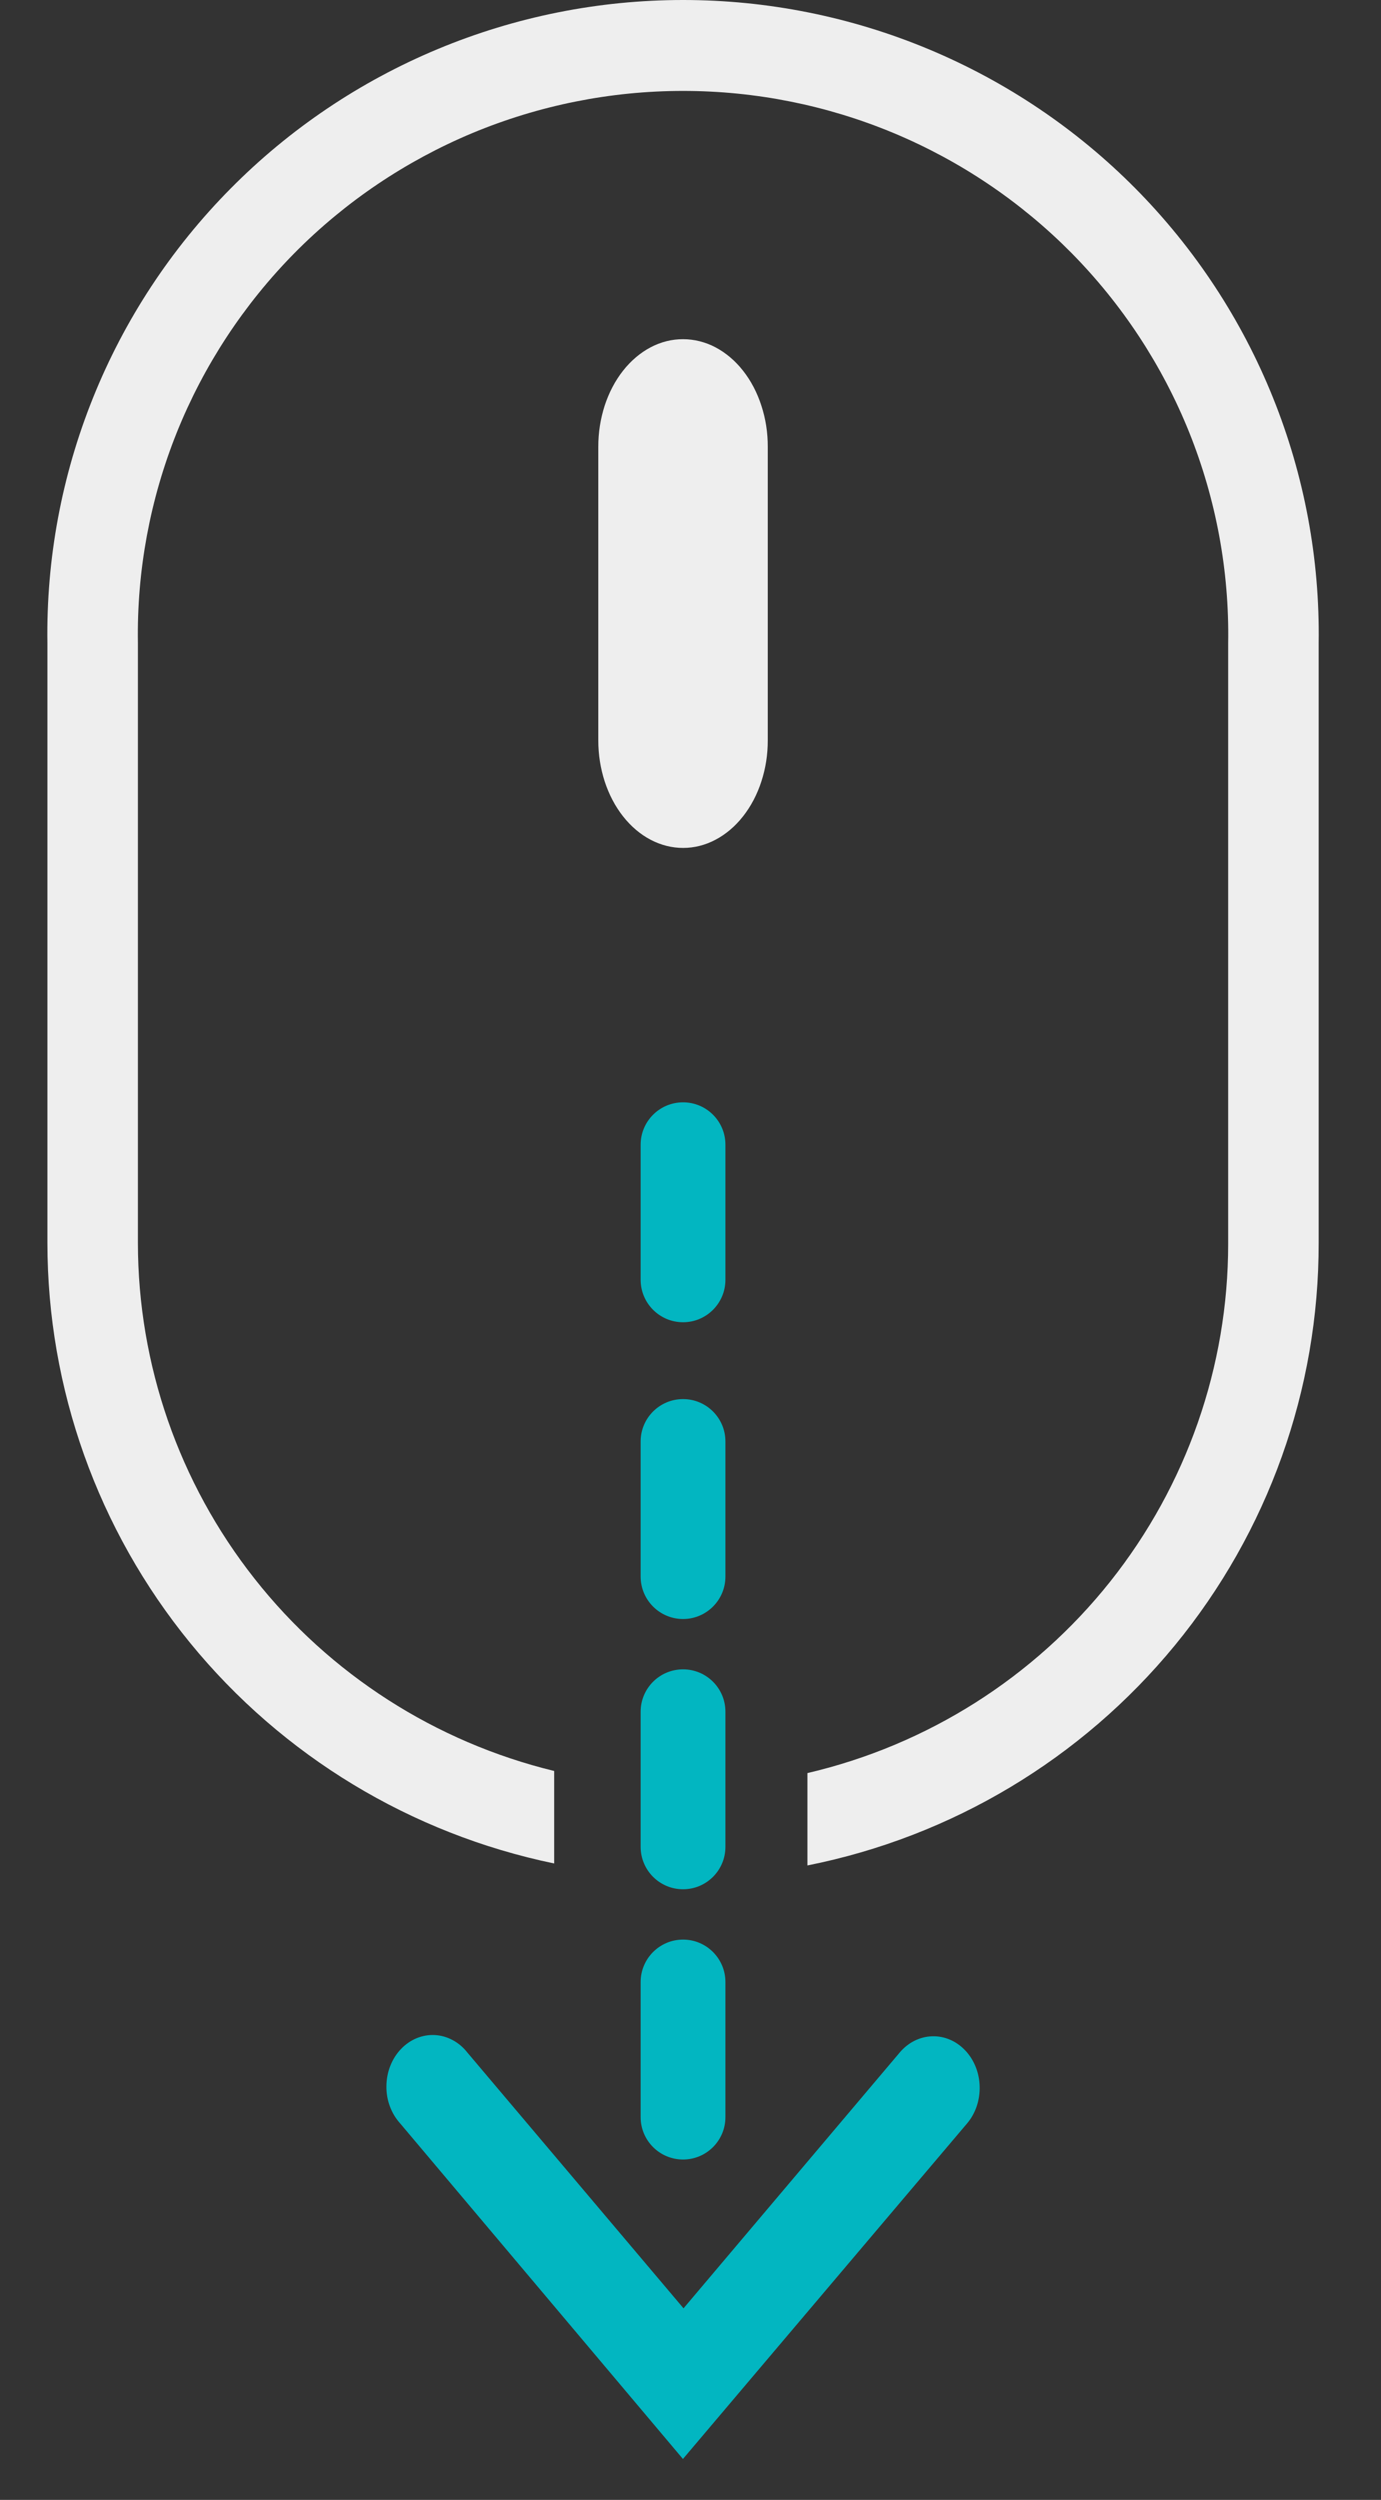
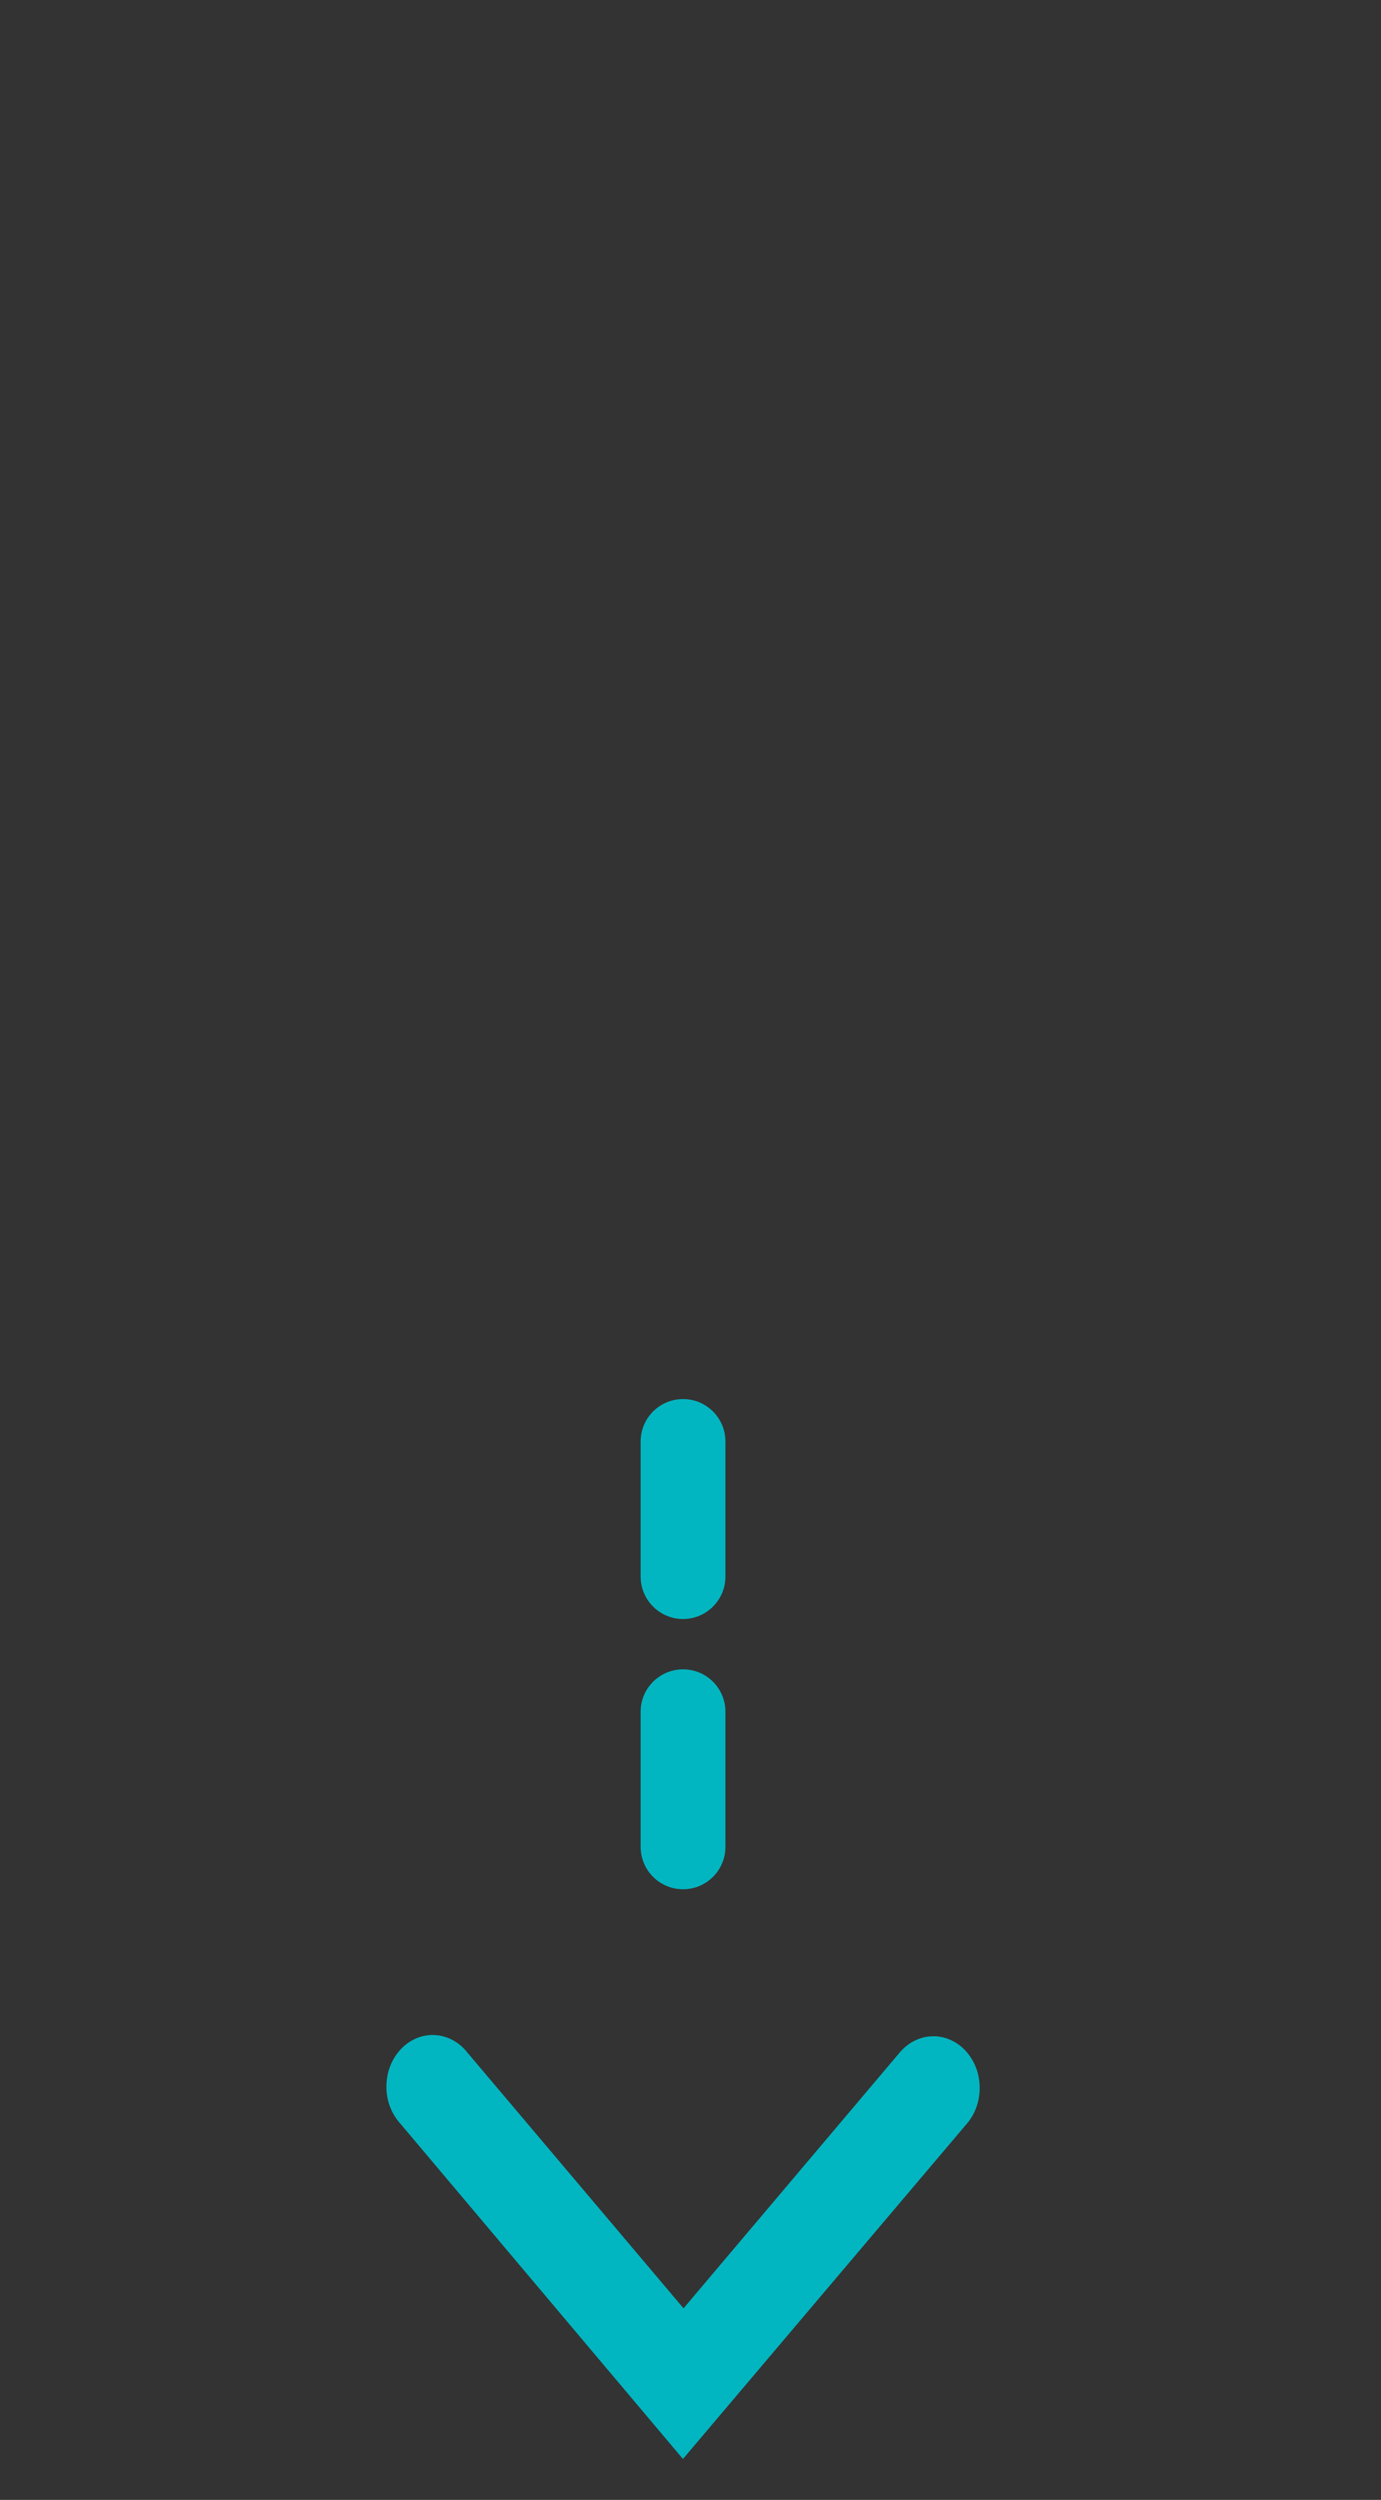
<svg xmlns="http://www.w3.org/2000/svg" width="21" height="38" viewBox="0 0 21 38" fill="none">
  <rect x="0" y="0" width="21" height="38" fill="#333333" stroke="none" />
-   <path d="M20.052 9.775V18.892C20.056 21.123 19.283 23.285 17.865 25.011C16.448 26.736 14.473 27.919 12.278 28.356V26.952C14.099 26.527 15.722 25.5 16.883 24.04C18.044 22.579 18.676 20.771 18.676 18.907V9.775C18.694 8.679 18.492 7.591 18.084 6.573C17.675 5.556 17.067 4.63 16.296 3.848C15.524 3.067 14.605 2.447 13.59 2.023C12.576 1.6 11.487 1.382 10.387 1.382C9.287 1.382 8.198 1.6 7.183 2.023C6.169 2.447 5.249 3.067 4.477 3.848C3.706 4.63 3.098 5.556 2.689 6.573C2.281 7.591 2.079 8.679 2.097 9.775V18.892C2.098 20.743 2.722 22.541 3.87 23.996C5.017 25.452 6.622 26.481 8.427 26.92V28.326C6.25 27.875 4.295 26.692 2.891 24.973C1.488 23.255 0.721 21.108 0.721 18.892V9.775C0.702 8.498 0.938 7.231 1.415 6.046C1.892 4.86 2.601 3.782 3.501 2.872C4.4 1.962 5.472 1.24 6.654 0.747C7.836 0.254 9.105 0 10.387 0C11.668 0 12.937 0.254 14.119 0.747C15.301 1.24 16.373 1.962 17.273 2.872C18.172 3.782 18.881 4.86 19.358 6.046C19.835 7.231 20.071 8.498 20.052 9.775Z" fill="#EEEEEE" />
  <path d="M10.385 37.378L6.084 32.276C6.017 32.202 5.964 32.114 5.928 32.016C5.892 31.919 5.874 31.814 5.876 31.709C5.877 31.603 5.897 31.499 5.935 31.403C5.973 31.306 6.028 31.219 6.097 31.147C6.165 31.075 6.246 31.019 6.335 30.982C6.423 30.946 6.518 30.929 6.612 30.934C6.706 30.939 6.798 30.965 6.884 31.011C6.969 31.056 7.045 31.121 7.107 31.2L10.394 35.088L13.681 31.2C13.809 31.048 13.986 30.959 14.172 30.953C14.359 30.946 14.54 31.023 14.676 31.166C14.812 31.308 14.892 31.506 14.897 31.714C14.903 31.922 14.835 32.125 14.707 32.276L10.385 37.378Z" fill="#02B6C1" />
-   <path d="M10.388 12.889C10.218 12.889 10.05 12.847 9.894 12.765C9.737 12.683 9.595 12.562 9.475 12.41C9.355 12.258 9.26 12.077 9.195 11.878C9.131 11.68 9.097 11.466 9.098 11.251V6.793C9.097 6.578 9.131 6.365 9.195 6.166C9.26 5.967 9.355 5.786 9.475 5.634C9.595 5.482 9.737 5.362 9.894 5.279C10.05 5.197 10.218 5.155 10.388 5.156C10.557 5.156 10.725 5.198 10.881 5.28C11.037 5.363 11.18 5.483 11.299 5.635C11.419 5.787 11.514 5.968 11.578 6.167C11.643 6.365 11.676 6.578 11.675 6.793V11.251C11.676 11.466 11.643 11.679 11.578 11.878C11.514 12.076 11.419 12.257 11.299 12.409C11.18 12.561 11.037 12.682 10.881 12.764C10.725 12.847 10.557 12.889 10.388 12.889Z" fill="#EEEEEE" />
  <path d="M10.387 21.267C10.742 21.267 11.031 21.555 11.031 21.911V23.965C11.031 24.321 10.742 24.61 10.387 24.61C10.031 24.61 9.742 24.321 9.742 23.965V21.911C9.742 21.555 10.031 21.267 10.387 21.267Z" fill="#02B6C1" />
  <path d="M10.387 25.375C10.742 25.375 11.031 25.663 11.031 26.019V28.073C11.031 28.43 10.742 28.718 10.387 28.718C10.031 28.718 9.742 28.43 9.742 28.073V26.019C9.742 25.663 10.031 25.375 10.387 25.375Z" fill="#02B6C1" />
-   <path d="M10.387 29.483C10.742 29.483 11.031 29.772 11.031 30.128V32.182C11.031 32.538 10.742 32.826 10.387 32.826C10.031 32.826 9.742 32.538 9.742 32.182V30.128C9.742 29.772 10.031 29.483 10.387 29.483Z" fill="#02B6C1" />
-   <path d="M10.387 16.756C10.742 16.756 11.031 17.044 11.031 17.4V19.454C11.031 19.81 10.742 20.099 10.387 20.099C10.031 20.099 9.742 19.81 9.742 19.454V17.4C9.742 17.044 10.031 16.756 10.387 16.756Z" fill="#02B6C1" />
</svg>